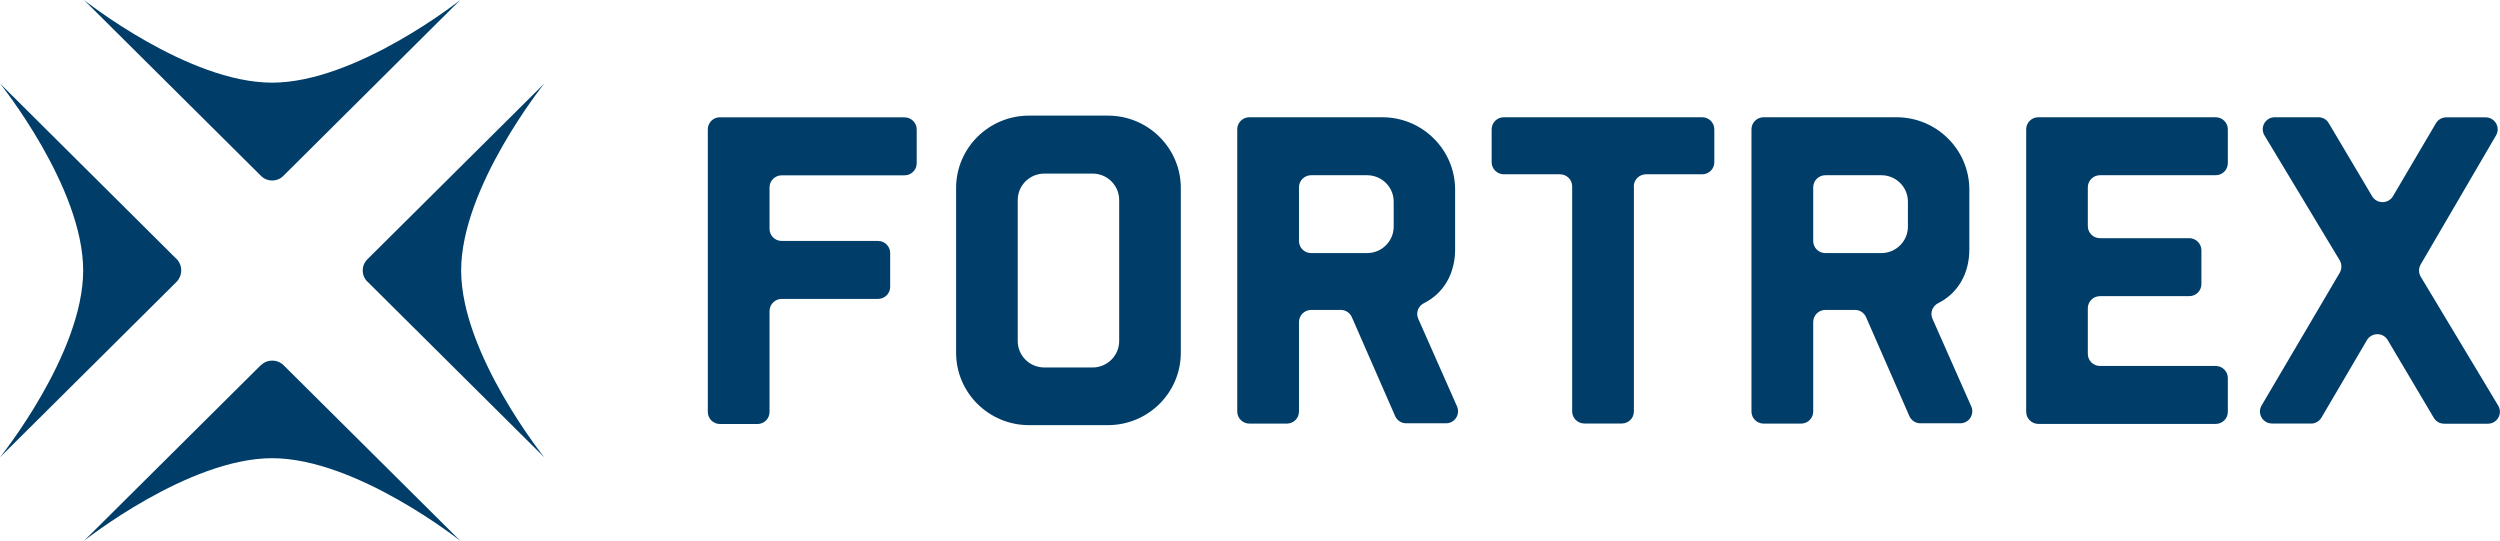
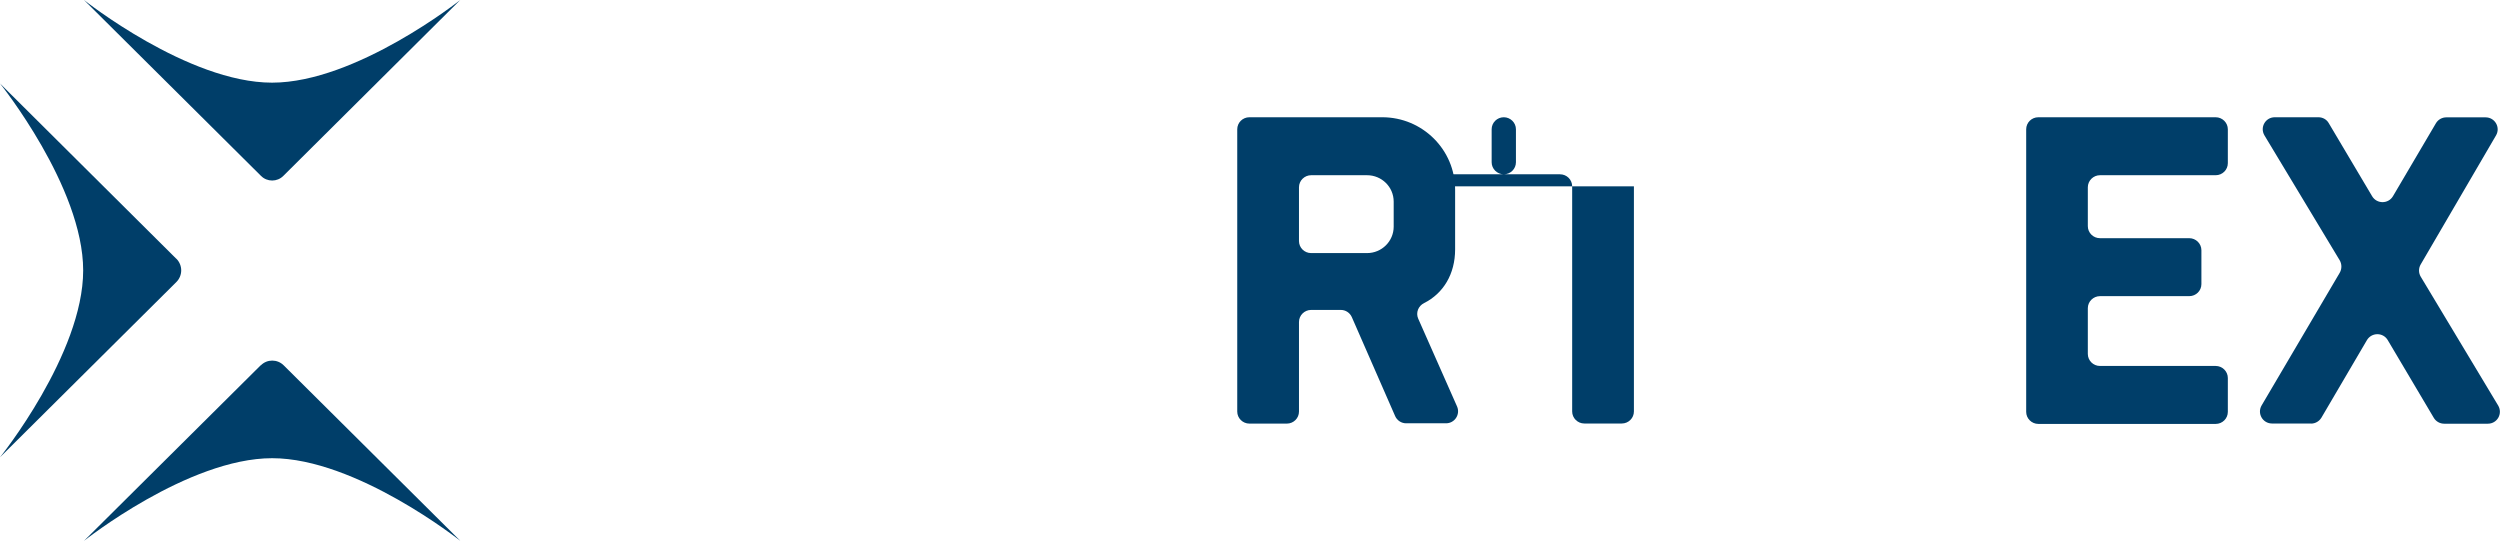
<svg xmlns="http://www.w3.org/2000/svg" viewBox="0 0 244.98 53">
  <g fill="#003e69">
    <path d="m17.27 25.35-17.27-17.17s8.15 10.14 8.15 18.32-8.15 18.31-8.15 18.31l17.27-17.16c.65-.64.65-1.67 0-2.31z" />
-     <path d="m36 27.59 17.34 17.23s-8.15-10.14-8.15-18.32 8.15-18.32 8.15-18.32l-17.34 17.23c-.61.61-.61 1.58 0 2.19z" />
    <path d="m25.54 35.8-17.31 17.2s10.2-8.1 18.44-8.1 18.44 8.1 18.44 8.1l-17.31-17.2c-.62-.62-1.63-.62-2.24 0z" />
    <path d="m27.76 17.24 17.34-17.24s-10.2 8.1-18.44 8.1-18.43-8.1-18.43-8.1l17.35 17.24c.6.6 1.58.6 2.18 0z" />
-     <path d="m70.56 11.5h18.08c.65 0 1.19.53 1.19 1.18v3.32c0 .65-.53 1.18-1.19 1.18h-12.04c-.65 0-1.19.53-1.19 1.18v4.07c0 .65.53 1.18 1.19 1.18h9.44c.65 0 1.19.53 1.19 1.18v3.32c0 .65-.53 1.18-1.19 1.18h-9.44c-.65 0-1.19.53-1.19 1.18v9.9c0 .65-.53 1.18-1.19 1.18h-3.67c-.65 0-1.19-.53-1.19-1.18v-27.7c0-.65.53-1.18 1.19-1.18z" />
-     <path d="m109.67 19.6c0-1.44-1.17-2.59-2.61-2.59h-4.72c-1.44 0-2.61 1.16-2.61 2.59v13.82c0 1.44 1.17 2.59 2.61 2.59h4.72c1.44 0 2.61-1.16 2.61-2.59zm-1.1-8.27c3.94 0 7.14 3.18 7.14 7.09v16.15c0 3.91-3.2 7.09-7.14 7.09h-7.74c-3.94 0-7.14-3.18-7.14-7.09v-16.15c0-3.91 3.2-7.09 7.14-7.09z" />
    <path d="m136.57 19.76c0-1.44-1.17-2.59-2.61-2.59h-5.48c-.65 0-1.19.53-1.19 1.18v5.27c0 .65.53 1.18 1.19 1.18h5.48c1.44 0 2.61-1.16 2.61-2.59v-2.44zm.15 21.03-4.25-9.71c-.19-.43-.61-.71-1.08-.71h-2.91c-.65 0-1.19.53-1.19 1.18v8.78c0 .65-.53 1.18-1.19 1.18h-3.67c-.65 0-1.19-.53-1.19-1.18v-27.66c0-.65.53-1.18 1.19-1.18h13.02c3.94 0 7.14 3.18 7.14 7.09v5.86c0 2.41-1.15 4.31-3.04 5.26-.57.28-.83.94-.58 1.52l3.81 8.61c.34.78-.23 1.65-1.08 1.65h-3.91c-.47 0-.89-.28-1.08-.71h.02z" />
-     <path d="m160.11 18.26v22.06c0 .65-.53 1.18-1.19 1.18h-3.67c-.65 0-1.19-.53-1.19-1.18v-22.06c0-.65-.53-1.18-1.19-1.18h-5.51c-.65 0-1.19-.53-1.19-1.18v-3.23c0-.65.53-1.18 1.19-1.18h19.44c.65 0 1.19.53 1.19 1.18v3.23c0 .65-.53 1.18-1.19 1.18h-5.51c-.65 0-1.19.53-1.19 1.18z" />
-     <path d="m186.96 19.76c0-1.44-1.17-2.59-2.61-2.59h-5.48c-.65 0-1.19.53-1.19 1.18v5.27c0 .65.53 1.18 1.19 1.18h5.48c1.44 0 2.61-1.16 2.61-2.59v-2.44zm.15 21.03-4.25-9.71c-.19-.43-.61-.71-1.08-.71h-2.91c-.65 0-1.19.53-1.19 1.18v8.78c0 .65-.53 1.18-1.19 1.18h-3.67c-.65 0-1.19-.53-1.19-1.18v-27.66c0-.65.53-1.18 1.19-1.18h13.02c3.94 0 7.14 3.18 7.14 7.09v5.86c0 2.41-1.15 4.31-3.04 5.26-.57.28-.83.94-.58 1.52l3.81 8.61c.34.78-.23 1.65-1.08 1.65h-3.91c-.47 0-.89-.28-1.08-.71h.02z" />
+     <path d="m160.11 18.26v22.06c0 .65-.53 1.18-1.19 1.18h-3.67c-.65 0-1.19-.53-1.19-1.18v-22.06c0-.65-.53-1.18-1.19-1.18h-5.51c-.65 0-1.19-.53-1.19-1.18v-3.23c0-.65.53-1.18 1.19-1.18c.65 0 1.19.53 1.19 1.18v3.23c0 .65-.53 1.18-1.19 1.18h-5.51c-.65 0-1.19.53-1.19 1.18z" />
    <path d="m218.31 12.67v3.32c0 .65-.53 1.18-1.19 1.18h-11.34c-.65 0-1.19.53-1.19 1.18v3.81c0 .65.53 1.18 1.19 1.18h8.75c.65 0 1.19.53 1.19 1.18v3.32c0 .65-.53 1.18-1.19 1.18h-8.75c-.65 0-1.19.53-1.19 1.18v4.48c0 .65.53 1.18 1.19 1.18h11.34c.65 0 1.19.53 1.19 1.18v3.32c0 .65-.53 1.18-1.19 1.18h-17.38c-.65 0-1.19-.53-1.19-1.18v-27.69c0-.65.53-1.18 1.19-1.18h17.38c.65 0 1.19.53 1.19 1.18z" />
    <path d="m226.48 41.5h-3.84c-.91 0-1.48-.98-1.02-1.77l7.66-13.01c.21-.37.21-.83 0-1.2l-7.38-12.25c-.47-.79.09-1.78 1.01-1.78h4.28c.42 0 .81.22 1.01.58l4.25 7.16c.46.77 1.58.77 2.04 0l4.21-7.15c.21-.36.6-.58 1.02-.58h3.85c.91 0 1.48.98 1.02 1.77l-7.38 12.64c-.22.37-.22.83 0 1.2l7.59 12.63c.47.79-.09 1.78-1.01 1.78h-4.28c-.42 0-.81-.22-1.02-.58l-4.51-7.61c-.46-.78-1.58-.77-2.04 0l-4.46 7.6c-.22.36-.6.58-1.02.58l.02-.02z" />
  </g>
</svg>